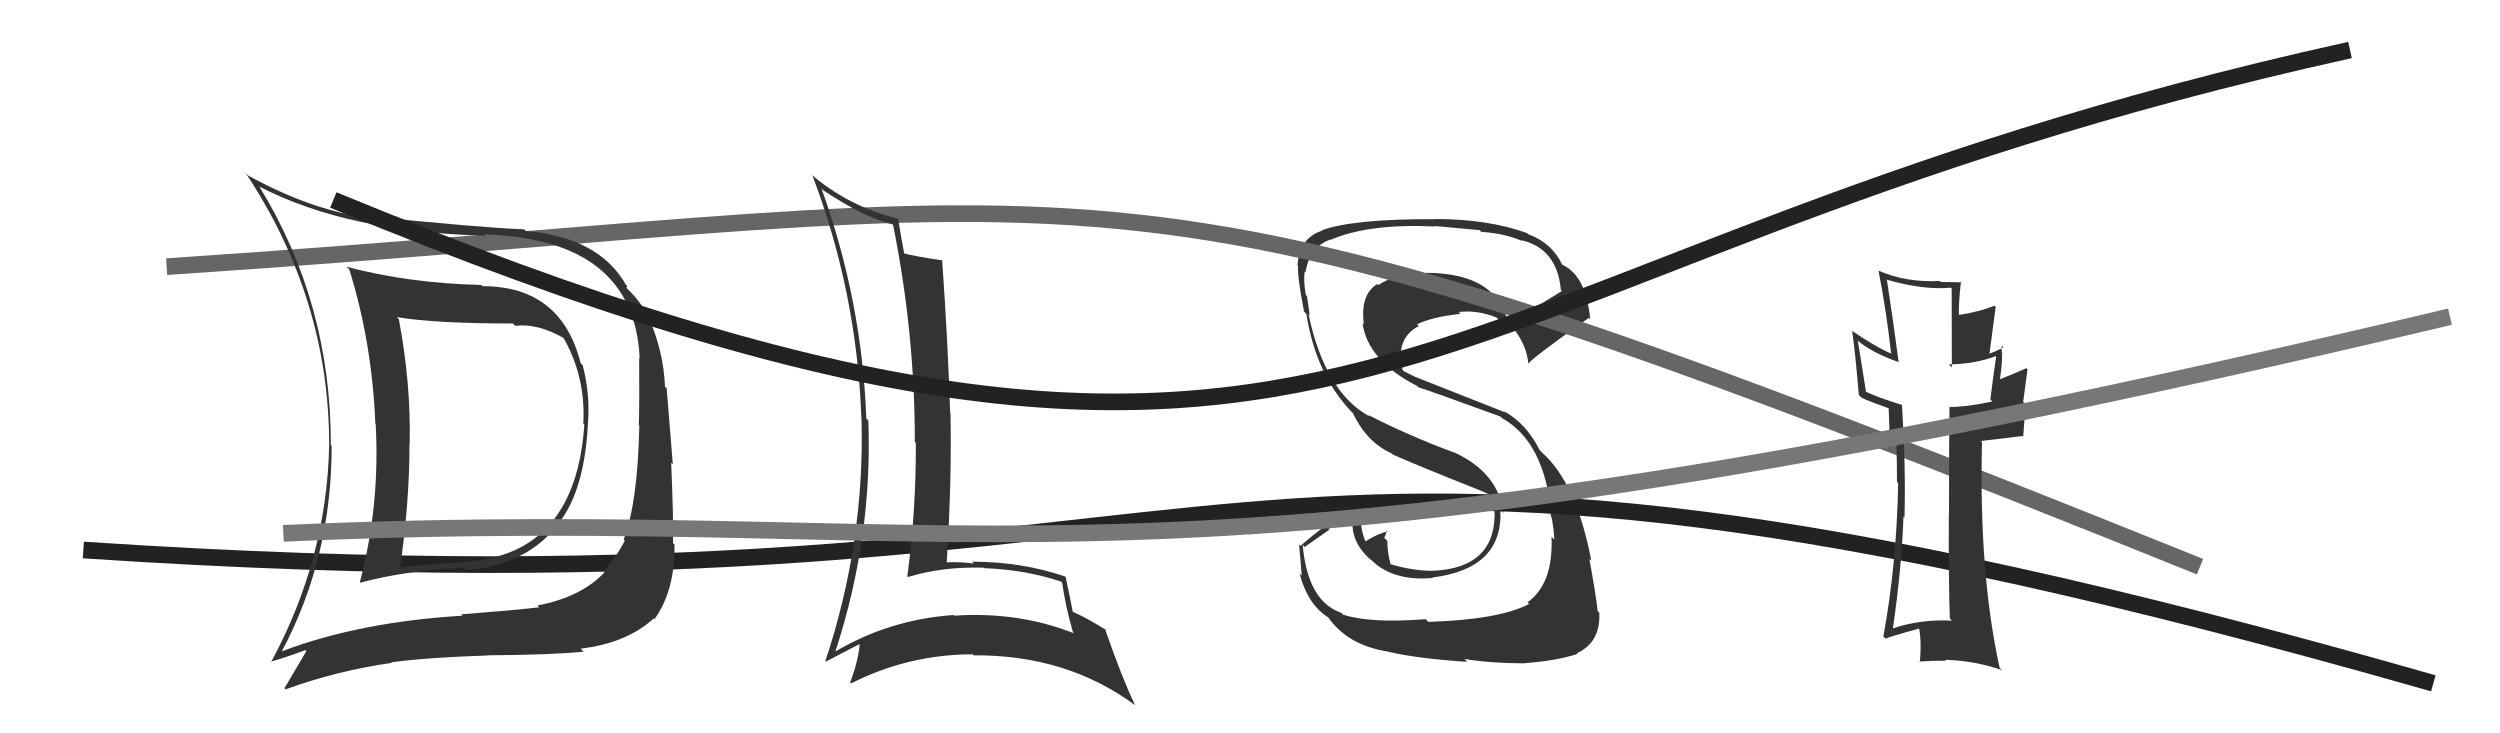
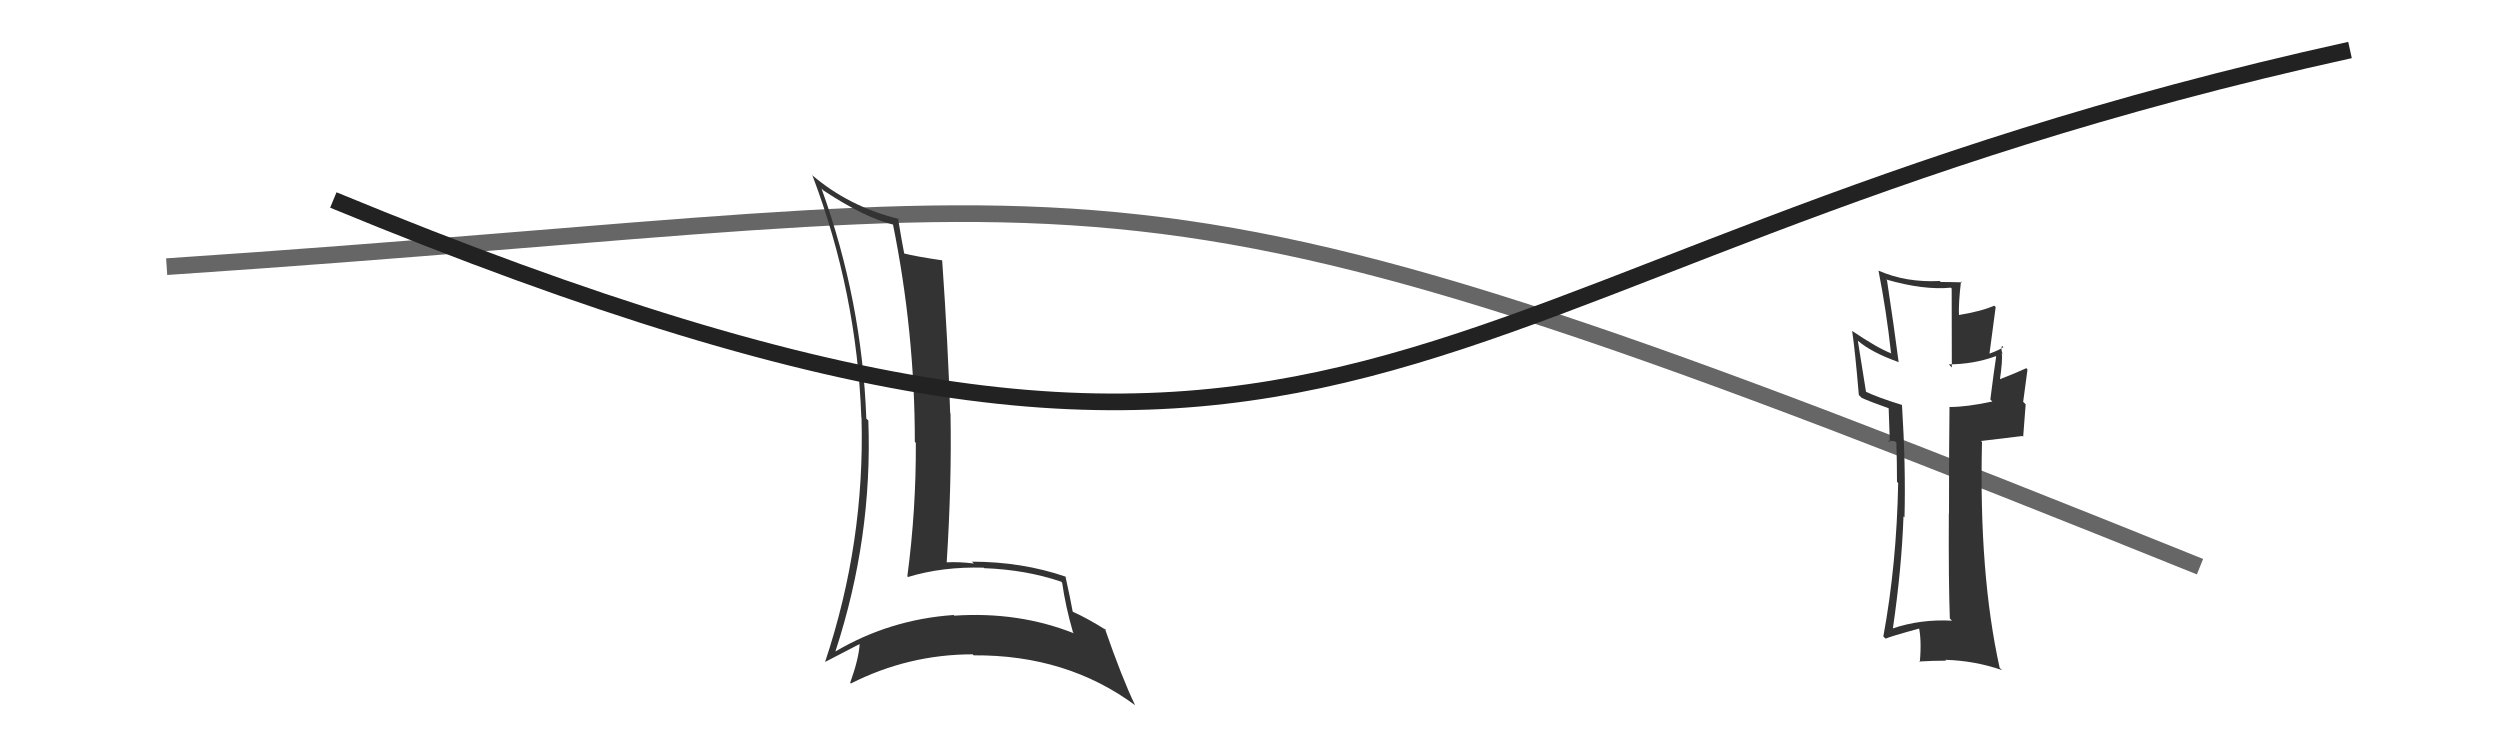
<svg xmlns="http://www.w3.org/2000/svg" width="150" height="44" viewBox="0,0,150,44">
-   <path fill="#333" d="M85.62 37.23L85.57 37.18L85.55 37.15Q82.23 37.41 80.59 36.88L80.48 36.77L80.48 36.77Q78.46 36.08 78.16 32.69L78.28 32.82L79.76 31.78L79.72 31.75Q80.35 31.12 81.11 30.63L81.16 30.67L81.22 30.73Q80.84 32.52 82.44 33.74L82.51 33.81L82.55 33.85Q83.84 34.87 85.97 34.68L85.99 34.71L85.94 34.65Q90.21 34.12 90.02 30.58L90.07 30.63L90.21 30.78Q89.90 28.37 87.27 27.15L87.43 27.31L87.29 27.17Q84.44 26.11 82.08 24.89L82.11 24.92L82.18 24.99Q79.50 23.53 78.51 18.85L78.57 18.91L78.58 18.92Q78.54 18.53 78.42 17.77L78.26 17.60L78.35 17.70Q78.20 16.87 78.28 16.30L78.31 16.32L78.33 16.34Q78.57 14.83 79.82 14.37L79.73 14.28L79.84 14.39Q82.12 13.40 86.12 13.59L86.18 13.65L86.09 13.56Q87.98 13.74 88.78 13.81L88.87 13.91L88.87 13.91Q90.26 14.00 91.33 14.46L91.29 14.42L91.28 14.41Q93.43 14.92 93.65 17.39L93.61 17.35L93.72 17.46Q92.64 18.13 90.43 19.47L90.45 19.48L90.51 19.55Q89.92 16.37 85.55 16.37L85.68 16.50L85.57 16.40Q83.69 16.42 82.70 17.10L82.67 17.07L82.64 17.04Q81.60 17.67 81.83 19.46L81.70 19.34L81.75 19.38Q82.06 21.64 85.03 23.16L85.02 23.15L85.11 23.24Q85.52 23.35 90.02 24.99L89.95 24.92L90.11 25.08Q92.67 26.50 93.09 30.88L93.02 30.81L92.99 30.78Q93.18 31.12 93.26 32.38L93.24 32.36L93.09 32.21Q93.21 35.03 91.65 36.14L91.59 36.08L91.75 36.24Q89.89 37.19 85.70 37.31ZM87.94 39.62L87.96 39.64L87.86 39.54Q89.49 39.80 91.47 39.80L91.46 39.80L91.46 39.79Q93.41 39.65 94.66 39.23L94.69 39.25L94.62 39.19Q96.04 38.54 95.96 36.76L95.84 36.64L95.86 36.65Q95.74 35.59 95.36 33.53L95.38 33.55L95.48 33.65Q94.60 29.00 92.51 27.14L92.49 27.11L92.37 26.99Q91.58 25.41 90.25 24.68L90.30 24.74L84.96 22.63L84.97 22.64Q84.68 22.50 84.22 22.27L84.17 22.22L84.05 21.84L84.02 21.46L84.05 21.50Q83.98 20.17 85.13 19.56L84.99 19.43L85.02 19.46Q85.91 19.02 87.63 18.83L87.53 18.73L87.52 18.72Q88.65 18.59 89.79 19.05L89.81 19.07L89.92 19.18Q89.96 19.26 90.15 20.10L90.12 20.06L90.17 20.11Q90.37 19.98 90.87 19.75L90.79 19.67L90.74 19.62Q91.59 20.66 91.70 21.80L91.58 21.67L91.72 21.82Q91.68 21.66 95.33 19.07L95.45 19.19L95.41 19.15Q95.18 16.56 93.74 15.88L93.69 15.83L93.72 15.86Q93.13 14.59 91.69 14.05L91.59 13.96L91.61 13.98Q89.28 13.14 86.08 13.14L86.16 13.21L86.10 13.15Q81.17 13.13 79.30 13.82L79.31 13.82L79.33 13.84Q77.96 14.27 77.85 15.94L77.91 16.00L77.89 15.98Q77.82 16.48 78.24 18.69L78.38 18.83L78.38 18.83Q78.96 22.50 81.13 24.75L81.14 24.75L81.17 24.78Q81.99 26.52 83.49 27.20L83.55 27.25L83.56 27.27Q85.04 27.93 88.97 29.49L88.89 29.42L88.88 29.45L89.47 29.73L89.56 29.86L89.56 29.86Q89.70 30.26 89.74 30.61L89.86 30.73L89.67 30.54Q89.84 34.10 85.92 34.25L85.96 34.29L85.92 34.25Q84.72 34.24 83.43 33.85L83.36 33.78L83.44 33.86Q83.24 33.17 83.24 32.45L83.07 32.28L83.05 32.26Q83.16 32.10 83.19 31.83L83.21 31.84L83.26 31.89Q82.71 31.99 81.91 32.49L82.06 32.64L81.93 32.50Q81.51 31.48 81.66 30.11L81.56 30.01L81.68 30.13Q79.62 31.35 78.03 32.75L77.95 32.68L77.94 32.67Q78.03 33.51 78.10 34.54L78.13 34.58L77.97 34.41Q78.48 36.33 79.77 37.09L79.76 37.07L79.63 36.95Q80.81 38.73 83.36 39.11L83.37 39.13L83.37 39.12Q85.10 39.52 88.03 39.71Z" />
-   <path d="M5 33 C80 38,69 19,146 41" stroke="#222" fill="none" />
  <path d="M10 16 C70 12,65 7,132 34" stroke="#666" fill="none" />
-   <path fill="#333" d="M117.08 37.20L117.13 37.26L117.12 37.24Q115.23 37.14 113.55 37.71L113.61 37.77L113.57 37.73Q114.10 34.11 114.21 30.98L114.26 31.03L114.27 31.04Q114.35 27.96 114.12 24.31L114.15 24.33L114.10 24.29Q112.63 23.84 111.86 23.46L111.97 23.57L111.47 20.44L111.48 20.45Q112.30 21.15 113.90 21.72L113.86 21.68L113.92 21.74Q113.64 19.57 113.22 16.82L113.25 16.85L113.17 16.77Q115.42 17.42 117.05 17.26L117.10 17.31L117.11 22.05L116.93 21.86Q118.41 21.86 119.75 21.37L119.80 21.42L119.77 21.39Q119.64 22.22 119.42 23.97L119.46 24.01L119.54 24.09Q118.01 24.42 116.98 24.42L116.95 24.39L116.97 24.42Q116.94 26.56 116.94 30.82L117.03 30.91L116.93 30.81Q116.91 34.94 116.99 37.11ZM120.24 20.87L120.28 20.91L120.20 20.83Q119.98 20.99 119.37 21.22L119.37 21.21L119.74 18.42L119.65 18.34Q118.89 18.68 117.48 18.91L117.43 18.86L117.54 18.97Q117.50 18.25 117.66 16.88L117.65 16.87L117.72 16.94Q117.02 16.92 116.45 16.92L116.36 16.84L116.38 16.86Q114.35 16.96 112.72 16.24L112.73 16.25L112.71 16.24Q113.19 18.69 113.46 21.17L113.49 21.21L113.53 21.24Q112.64 20.88 111.12 19.85L111.15 19.89L111.13 19.87Q111.30 20.99 111.53 23.70L111.68 23.85L111.70 23.87Q112.15 24.08 113.33 24.50L113.18 24.36L113.32 24.50Q113.35 25.14 113.39 26.54L113.28 26.44L113.66 26.47L113.85 26.58L113.78 26.52Q113.82 27.73 113.82 28.91L113.93 29.03L113.89 28.98Q113.80 33.85 113.00 38.19L113.14 38.32L113.14 38.32Q113.33 38.21 115.27 37.68L115.28 37.69L115.11 37.52Q115.31 38.36 115.19 39.73L115.14 39.68L115.15 39.69Q115.97 39.64 116.77 39.64L116.70 39.57L116.73 39.59Q118.49 39.64 120.13 40.21L120.14 40.22L119.98 40.07Q118.73 34.44 118.92 26.52L118.86 26.46L121.35 26.16L121.39 26.21Q121.46 25.29 121.54 24.26L121.39 24.11L121.65 22.17L121.58 22.09Q121.01 22.36 119.83 22.82L119.97 22.96L119.97 22.96Q120.18 21.53 120.10 21.19L120.24 21.32L120.16 21.25Q120.04 20.94 120.12 20.75Z" />
-   <path fill="#333" d="M28.88 17.09L28.95 17.16L28.89 17.10Q24.48 16.99 20.78 16.00L20.97 16.18L20.96 16.17Q22.33 20.59 22.52 25.43L22.65 25.56L22.54 25.44Q22.81 30.32 21.59 34.93L21.59 34.93L21.62 34.96Q24.31 34.23 27.82 34.07L27.89 34.15L27.96 34.22Q31.71 33.86 33.50 31.42L33.65 31.57L33.50 31.42Q35.09 29.43 35.28 25.32L35.40 25.44L35.28 25.32Q35.41 23.63 34.96 21.91L34.90 21.85L34.84 21.79Q33.67 17.17 28.95 17.17ZM16.94 39.07L16.98 39.11L16.92 39.06Q19.90 33.46 19.90 26.76L19.97 26.83L19.85 26.71Q19.87 18.21 15.57 11.21L15.69 11.33L15.57 11.20Q20.90 13.95 29.16 14.14L29.16 14.14L29.09 14.07Q38.04 14.34 38.38 21.49L38.34 21.45L38.35 21.46Q38.37 24.07 38.33 25.51L38.45 25.63L38.36 25.54Q38.26 30.20 37.42 32.37L37.44 32.39L37.49 32.44Q36.97 33.44 36.21 34.28L36.37 34.44L36.27 34.34Q34.87 35.83 32.24 36.33L32.27 36.35L32.35 36.44Q30.67 36.63 27.67 36.86L27.71 36.90L27.76 36.94Q21.54 37.32 16.94 39.07ZM34.87 38.96L35.01 39.09L34.84 38.92Q37.59 38.59 39.22 37.11L39.32 37.20L39.27 37.15Q40.51 35.42 40.47 32.68L40.41 32.62L40.38 32.59Q40.42 31.26 40.27 27.76L40.37 27.86L40.00 23.30L39.90 23.20Q39.81 21.01 38.86 18.92L38.72 18.79L38.88 18.95Q38.36 18.00 37.67 17.36L37.59 17.27L37.63 17.16L37.57 17.11Q35.96 14.24 31.55 13.86L31.51 13.82L31.45 13.76Q28.80 13.66 21.79 12.94L21.77 12.91L21.88 13.03Q18.61 12.57 14.92 10.55L14.86 10.50L14.74 10.38Q19.75 17.94 19.75 26.70L19.68 26.62L19.75 26.70Q19.61 33.56 16.26 39.73L16.29 39.76L16.24 39.70Q16.99 39.50 18.32 39.01L18.39 39.08L18.38 39.07Q17.94 39.81 17.07 41.29L17.03 41.26L17.14 41.36Q20.15 40.26 23.50 39.77L23.49 39.76L23.47 39.74Q25.58 39.45 29.23 39.33L29.31 39.41L29.22 39.32Q33.19 39.29 35.02 39.10ZM34.96 25.38L35.01 25.43L35.06 25.48Q34.53 33.33 27.83 33.71L27.79 33.67L27.86 33.73Q25.88 33.81 23.82 34.08L23.94 34.19L23.98 34.23Q24.57 30.25 24.57 26.60L24.68 26.71L24.58 26.61Q24.66 23.00 23.93 19.15L23.81 19.03L23.82 19.03Q26.10 19.41 30.78 19.41L30.72 19.36L30.92 19.55Q32.27 19.38 33.91 20.33L33.85 20.27L33.76 20.19Q35.15 22.56 35.00 25.42Z" />
+   <path fill="#333" d="M117.08 37.20L117.13 37.26L117.12 37.24Q115.23 37.14 113.55 37.71L113.61 37.77L113.57 37.73Q114.10 34.11 114.21 30.98L114.26 31.03L114.27 31.04Q114.35 27.96 114.12 24.31L114.15 24.33L114.10 24.29Q112.63 23.84 111.86 23.46L111.97 23.57L111.47 20.44L111.48 20.45Q112.30 21.15 113.90 21.72L113.86 21.68L113.92 21.74Q113.64 19.57 113.22 16.82L113.25 16.85L113.17 16.77Q115.42 17.42 117.05 17.26L117.10 17.31L117.11 22.05L116.93 21.86Q118.41 21.86 119.75 21.37L119.80 21.42L119.77 21.39Q119.64 22.22 119.42 23.97L119.46 24.01L119.54 24.09Q118.01 24.42 116.98 24.42L116.95 24.39L116.97 24.42Q116.94 26.56 116.94 30.82L117.03 30.91L116.93 30.81Q116.91 34.94 116.99 37.11ZM120.24 20.87L120.28 20.91L120.20 20.83Q119.98 20.99 119.37 21.22L119.37 21.21L119.74 18.42L119.65 18.34Q118.89 18.68 117.48 18.91L117.43 18.86L117.54 18.97Q117.50 18.25 117.66 16.88L117.65 16.87L117.72 16.94Q117.02 16.92 116.45 16.92L116.36 16.84L116.38 16.86Q114.35 16.96 112.72 16.24L112.73 16.25L112.71 16.24Q113.19 18.69 113.46 21.17L113.49 21.21Q112.64 20.88 111.12 19.85L111.15 19.89L111.13 19.87Q111.30 20.99 111.53 23.70L111.68 23.85L111.70 23.87Q112.15 24.08 113.33 24.50L113.18 24.36L113.32 24.50Q113.35 25.14 113.39 26.54L113.28 26.44L113.66 26.47L113.85 26.58L113.78 26.52Q113.82 27.73 113.82 28.91L113.93 29.03L113.89 28.98Q113.80 33.85 113.00 38.19L113.14 38.32L113.14 38.32Q113.33 38.21 115.27 37.68L115.28 37.69L115.11 37.52Q115.31 38.36 115.19 39.73L115.14 39.68L115.15 39.69Q115.97 39.64 116.77 39.64L116.70 39.57L116.73 39.59Q118.49 39.64 120.13 40.21L120.14 40.22L119.98 40.07Q118.73 34.44 118.92 26.52L118.86 26.46L121.35 26.16L121.39 26.21Q121.46 25.29 121.54 24.26L121.39 24.11L121.65 22.17L121.58 22.09Q121.01 22.36 119.83 22.82L119.97 22.96L119.97 22.96Q120.18 21.53 120.10 21.19L120.24 21.32L120.16 21.25Q120.04 20.94 120.12 20.75Z" />
  <path fill="#333" d="M49.41 11.43L49.42 11.44L49.41 11.43Q51.89 13.07 53.64 13.49L53.59 13.44L53.57 13.42Q54.89 19.92 54.89 26.51L54.87 26.49L54.95 26.57Q54.97 30.58 54.44 34.58L54.47 34.61L54.48 34.62Q56.55 33.99 59.02 34.06L59.01 34.05L59.05 34.09Q61.54 34.18 63.67 34.90L63.66 34.89L63.73 34.97Q63.93 36.38 64.38 37.94L64.39 37.95L64.44 38.00Q61.11 36.68 57.26 36.94L57.23 36.91L57.21 36.90Q53.38 37.17 50.14 39.08L50.05 38.98L50.13 39.07Q52.36 32.24 52.10 25.23L51.93 25.07L51.98 25.12Q51.72 18.05 49.29 11.31ZM49.62 39.81L49.50 39.69L49.52 39.71Q50.23 39.35 51.60 38.63L51.61 38.64L51.58 38.61Q51.54 39.49 51.01 40.97L50.97 40.93L51.05 41.01Q54.51 39.26 58.36 39.26L58.33 39.23L58.42 39.32Q64.02 39.28 68.13 42.33L68.06 42.27L68.10 42.30Q67.32 40.68 66.29 37.71L66.31 37.73L66.38 37.81Q65.25 37.10 64.38 36.71L64.42 36.75L64.36 36.69Q64.24 36.00 63.93 34.60L64.07 34.74L63.94 34.60Q61.32 33.70 58.31 33.70L58.29 33.67L58.43 33.81Q57.56 33.70 56.76 33.74L56.82 33.80L56.80 33.78Q57.11 28.91 57.03 24.80L57.06 24.83L57.01 24.78Q56.88 20.61 56.53 15.62L56.65 15.74L56.53 15.62Q55.01 15.40 54.21 15.20L54.25 15.24L54.26 15.25Q54.11 14.50 53.88 13.09L53.98 13.18L53.94 13.14Q50.91 12.40 48.66 10.45L48.75 10.54L48.75 10.54Q51.41 17.55 51.68 25.05L51.67 25.04L51.69 25.05Q51.90 32.54 49.51 39.70Z" />
-   <path d="M17 32 C62 30,67 38,147 19" stroke="#777" fill="none" />
  <path d="M20 12 C83 38,82 16,141 3" stroke="#222" fill="none" />
</svg>